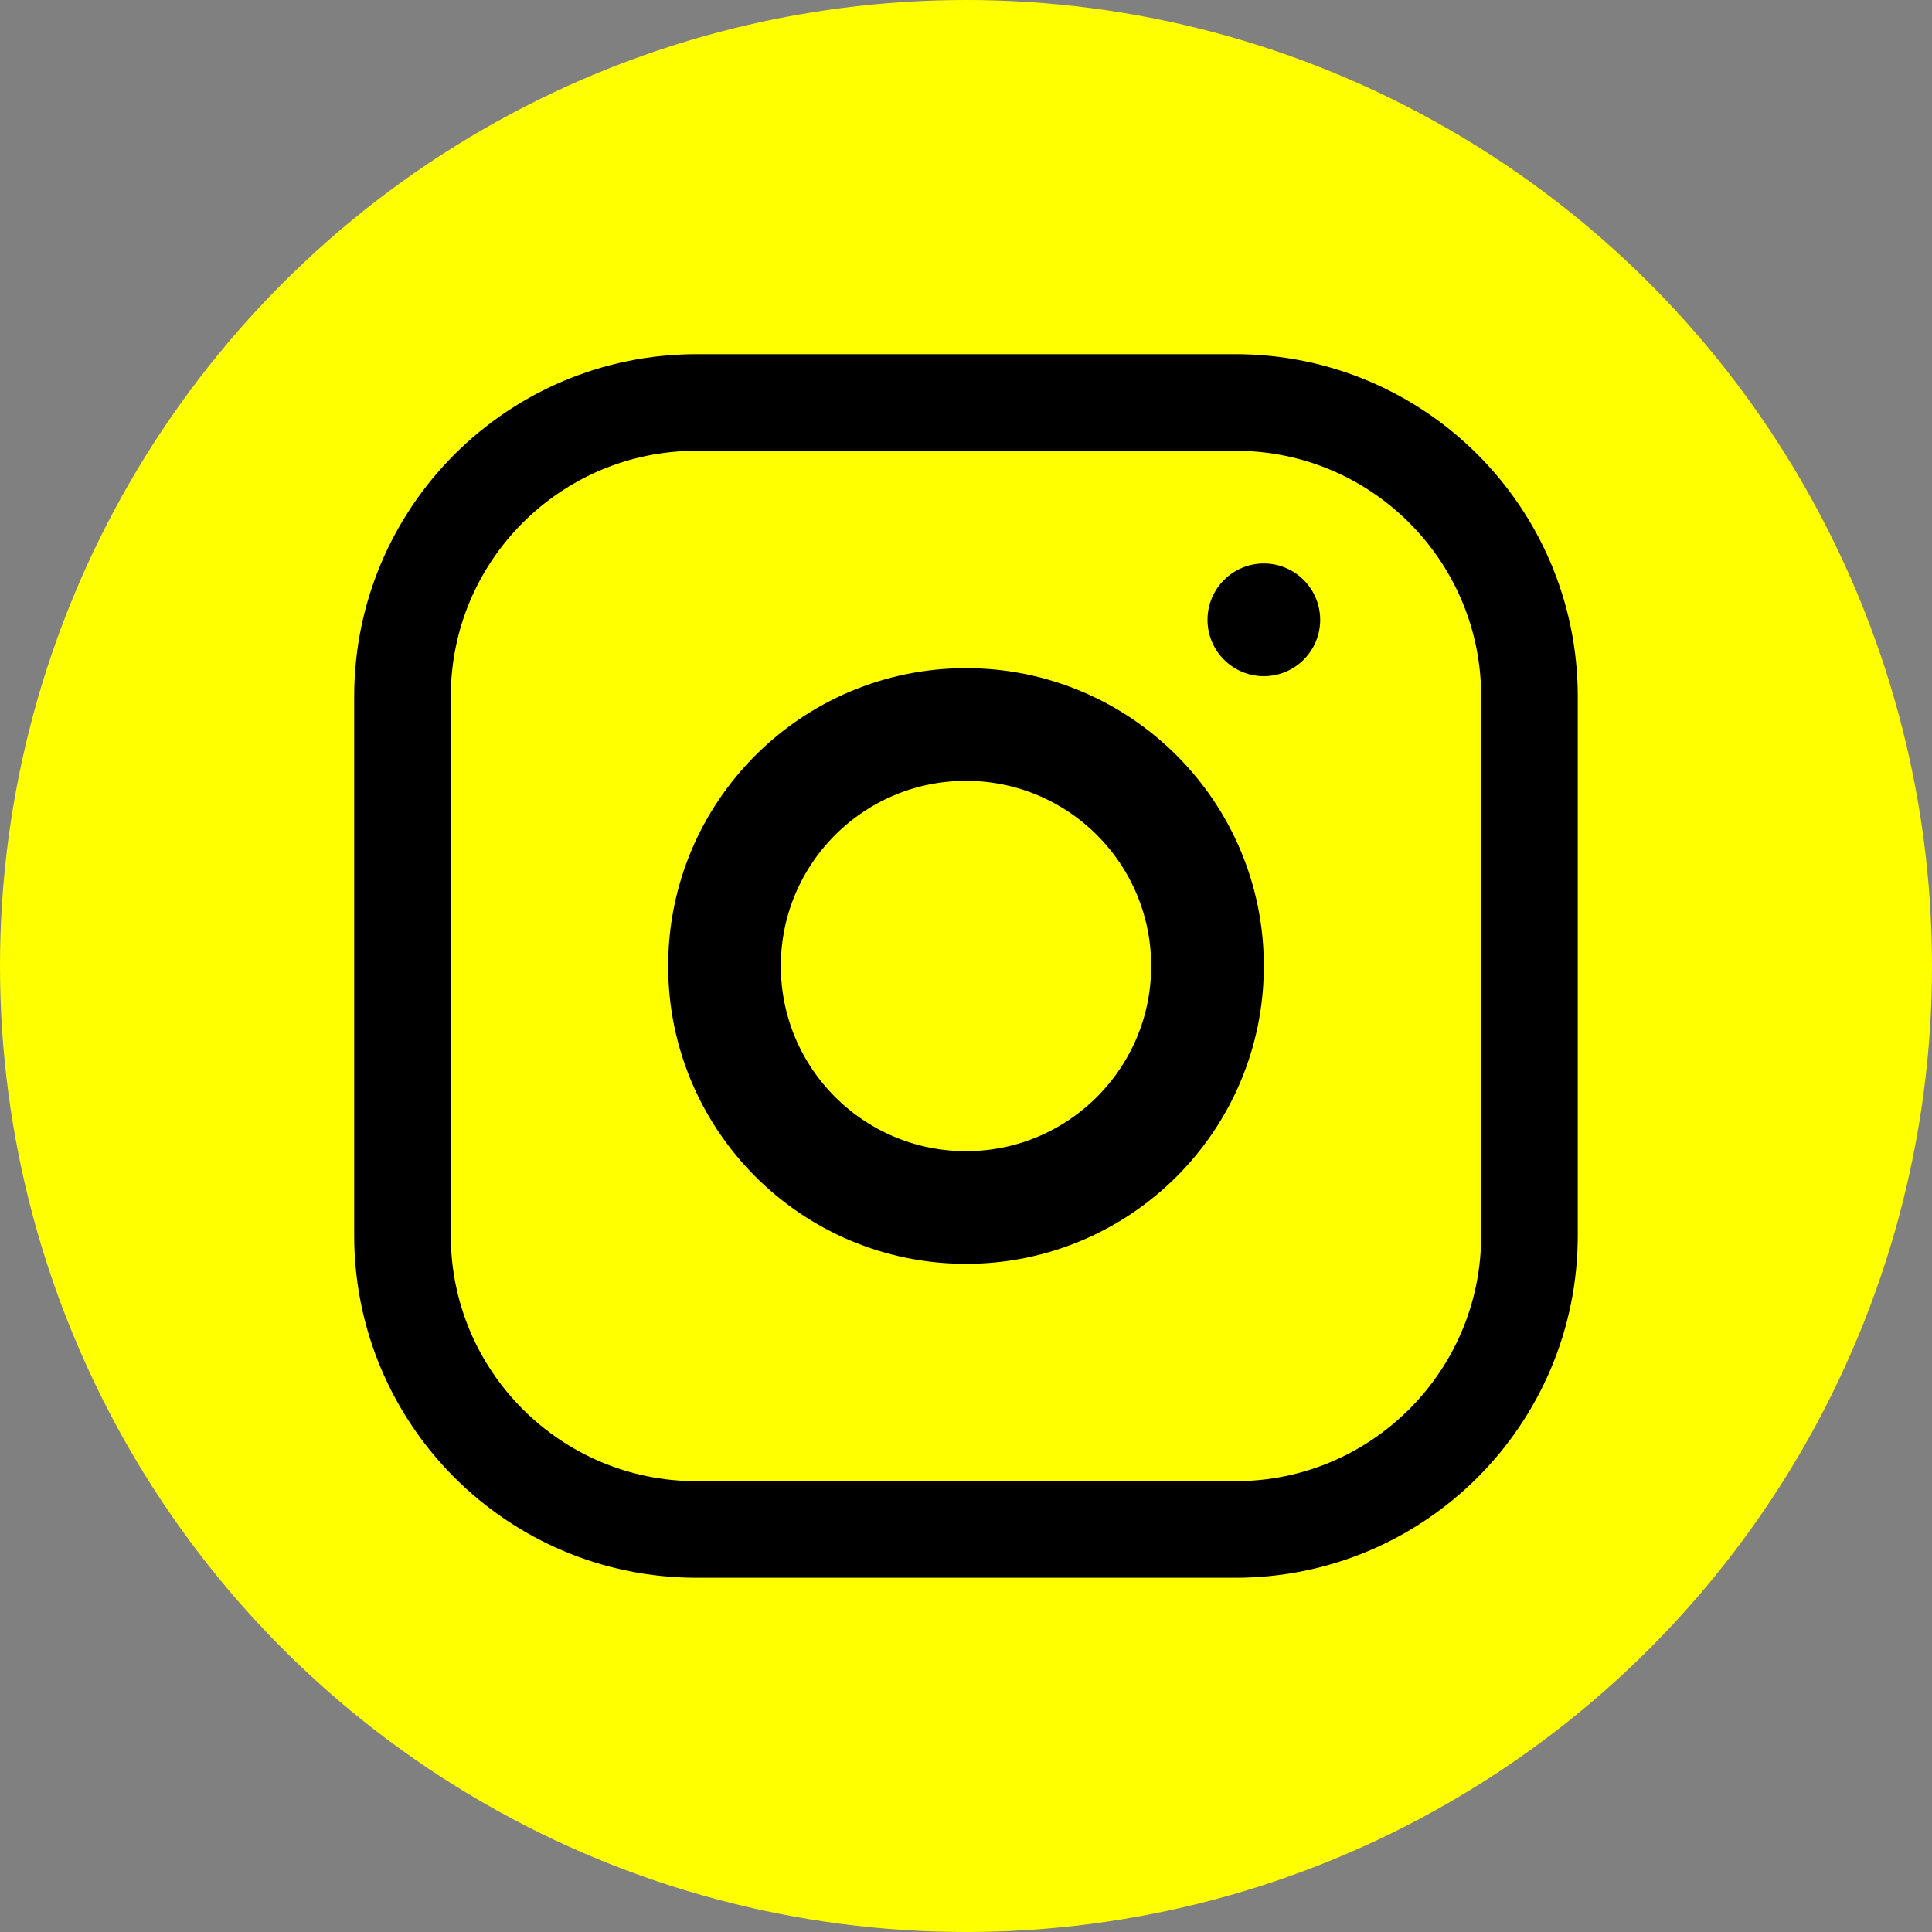
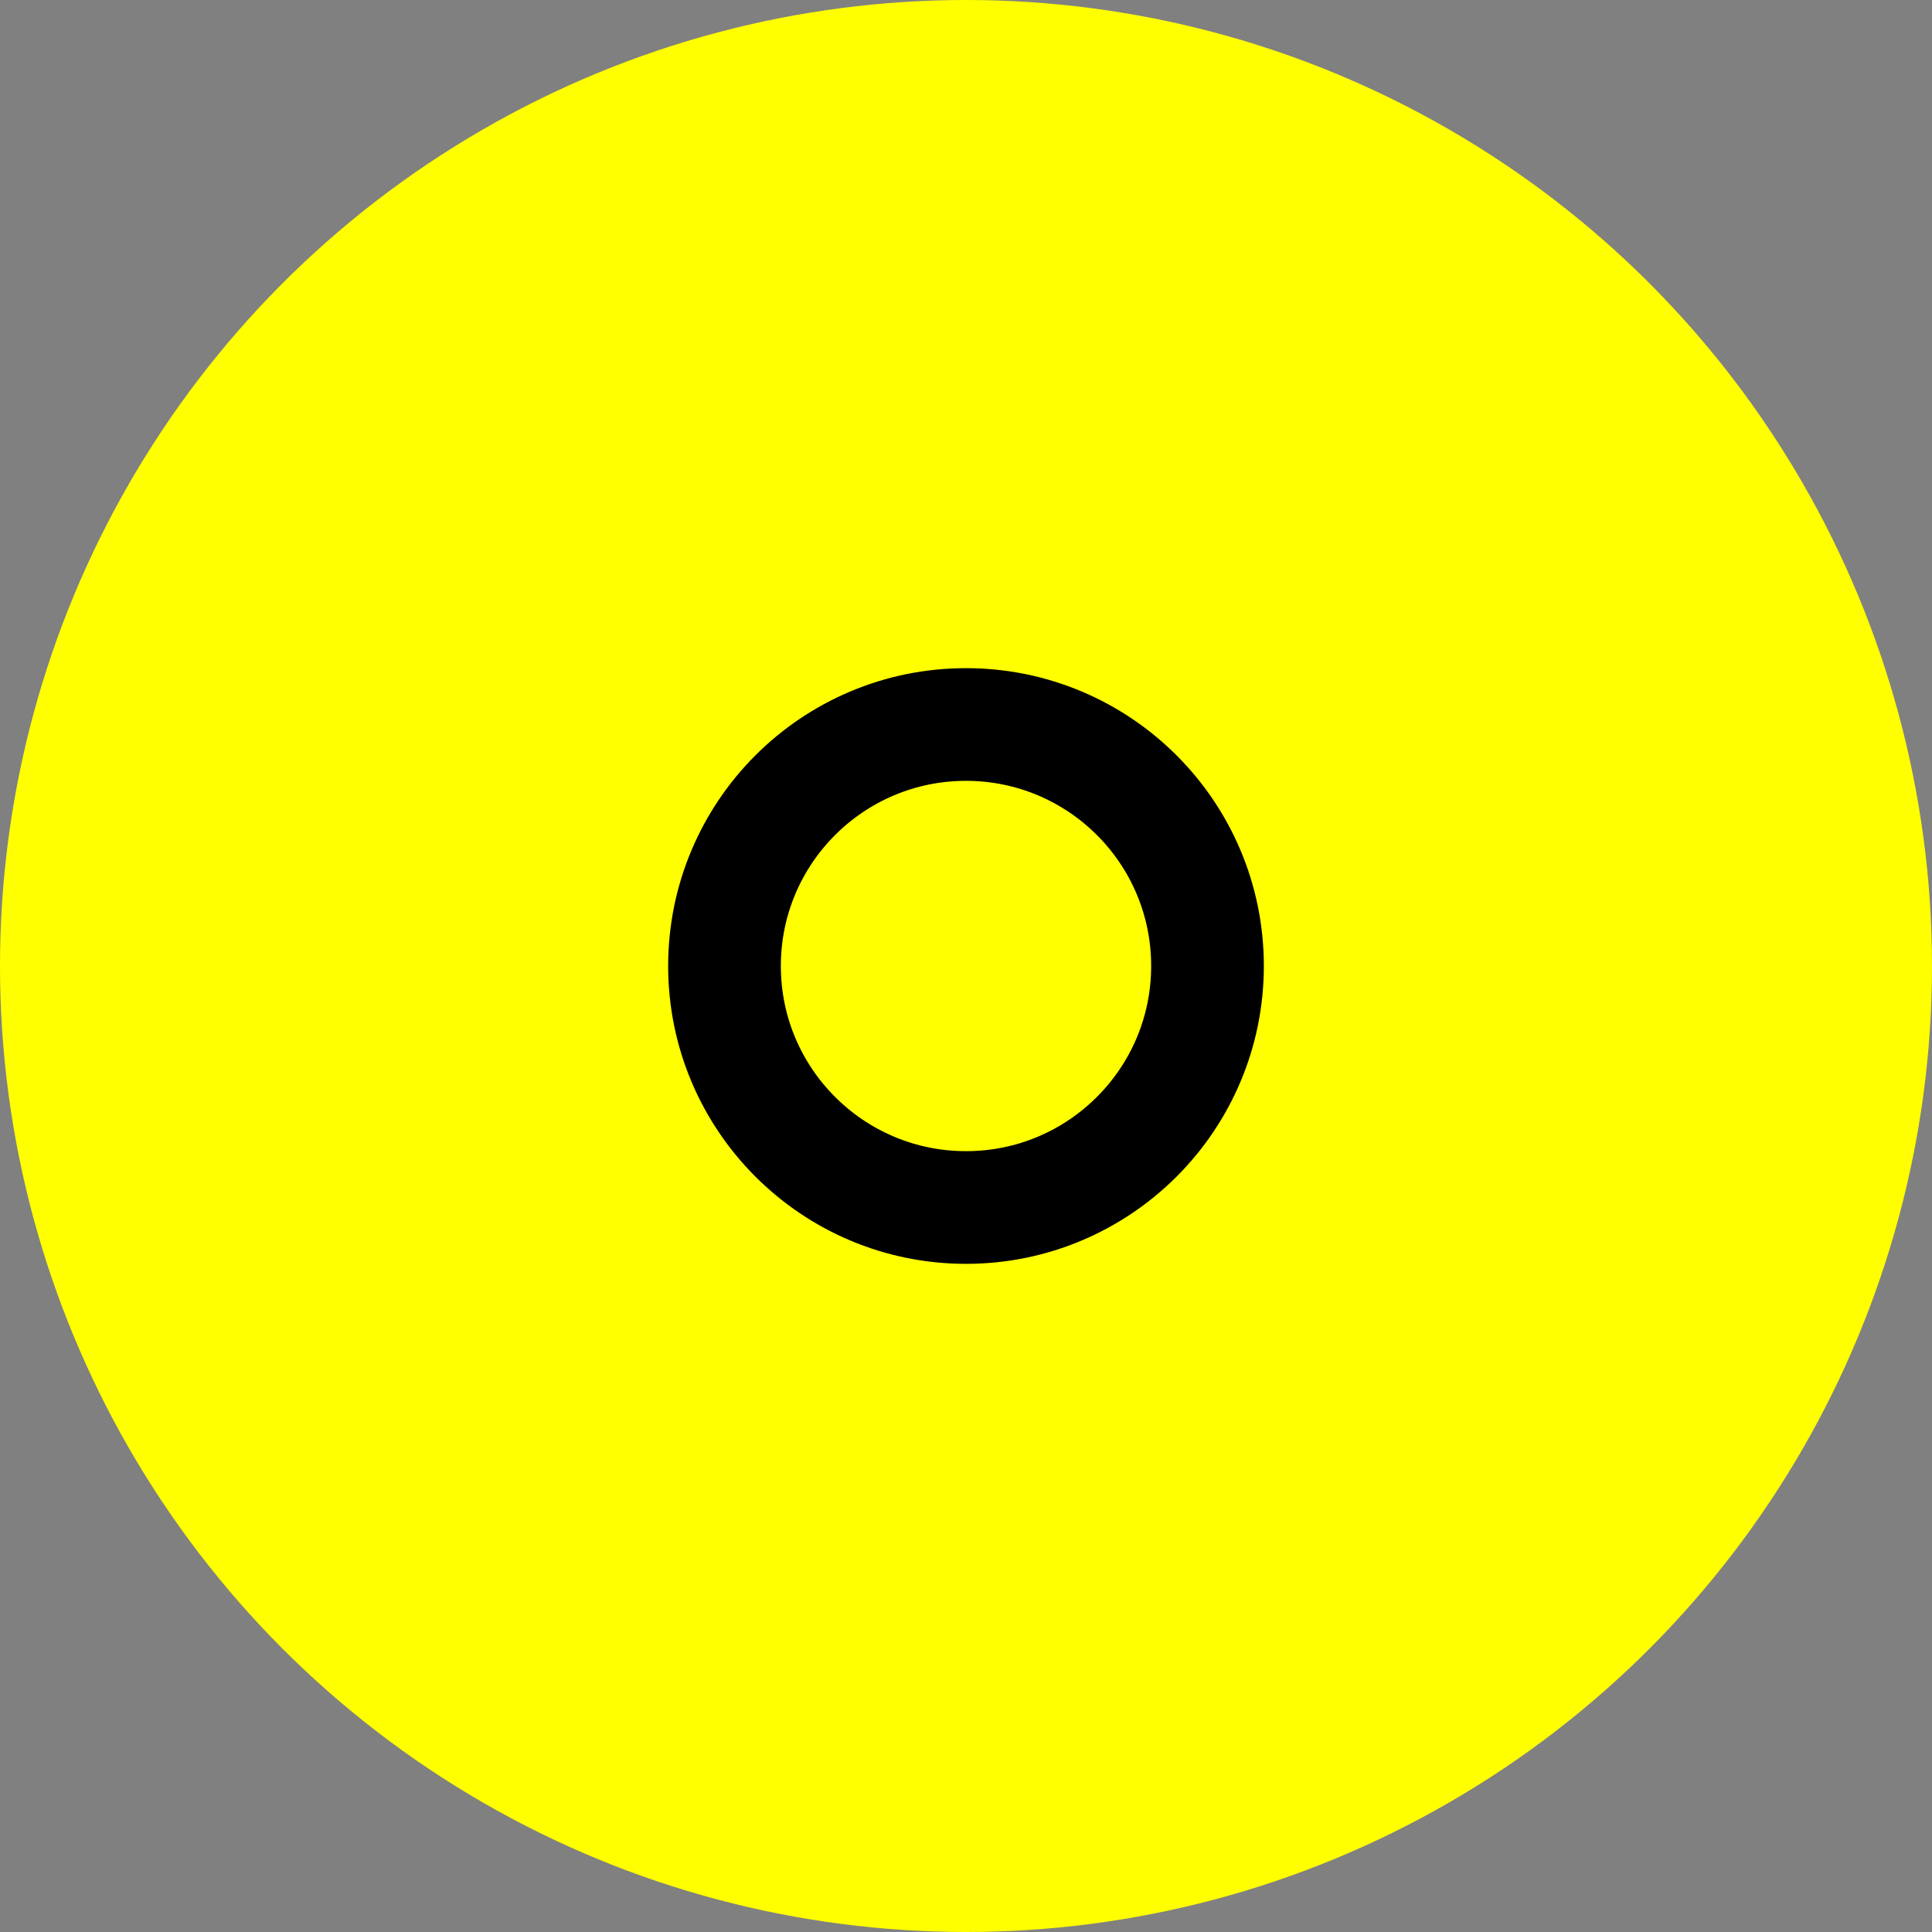
<svg xmlns="http://www.w3.org/2000/svg" width="40px" height="40px" viewBox="0 0 40 40" version="1.1">
  <rect x="0" y="0" width="40" height="40" fill="#808080" stroke="none" />
  <title>Icon/social_instagram</title>
  <g id="Iconography" stroke="none" stroke-width="1" fill="none" fill-rule="evenodd">
    <g id="Icon/social_instagram">
      <circle id="Oval" fill="#FFFF00" cx="20" cy="20" r="20" />
      <g id="Icon" transform="translate(8.333, 8.333)">
        <path d="M11.667,16.667 C14.428,16.667 16.667,14.428 16.667,11.667 C16.667,8.905 14.428,6.667 11.667,6.667 C8.905,6.667 6.667,8.905 6.667,11.667 C6.667,14.428 8.905,16.667 11.667,16.667 Z" id="Path" stroke="#000000" stroke-width="2.333" stroke-linecap="round" stroke-linejoin="round" />
-         <path d="M17.246,0 L6.087,0 C2.725,0 0,2.725 0,6.087 L0,17.246 C0,20.608 2.725,23.333 6.087,23.333 L17.246,23.333 C20.608,23.333 23.333,20.608 23.333,17.246 L23.333,6.087 C23.333,2.725 20.608,0 17.246,0 Z" id="Path" stroke="#000000" stroke-width="2" stroke-linecap="round" stroke-linejoin="round" />
-         <path d="M17.833,5.667 C18.478,5.667 19,5.144 19,4.5 C19,3.856 18.478,3.333 17.833,3.333 C17.189,3.333 16.667,3.856 16.667,4.5 C16.667,5.144 17.189,5.667 17.833,5.667 Z" id="Path" fill="#000000" fill-rule="nonzero" />
      </g>
    </g>
  </g>
</svg>